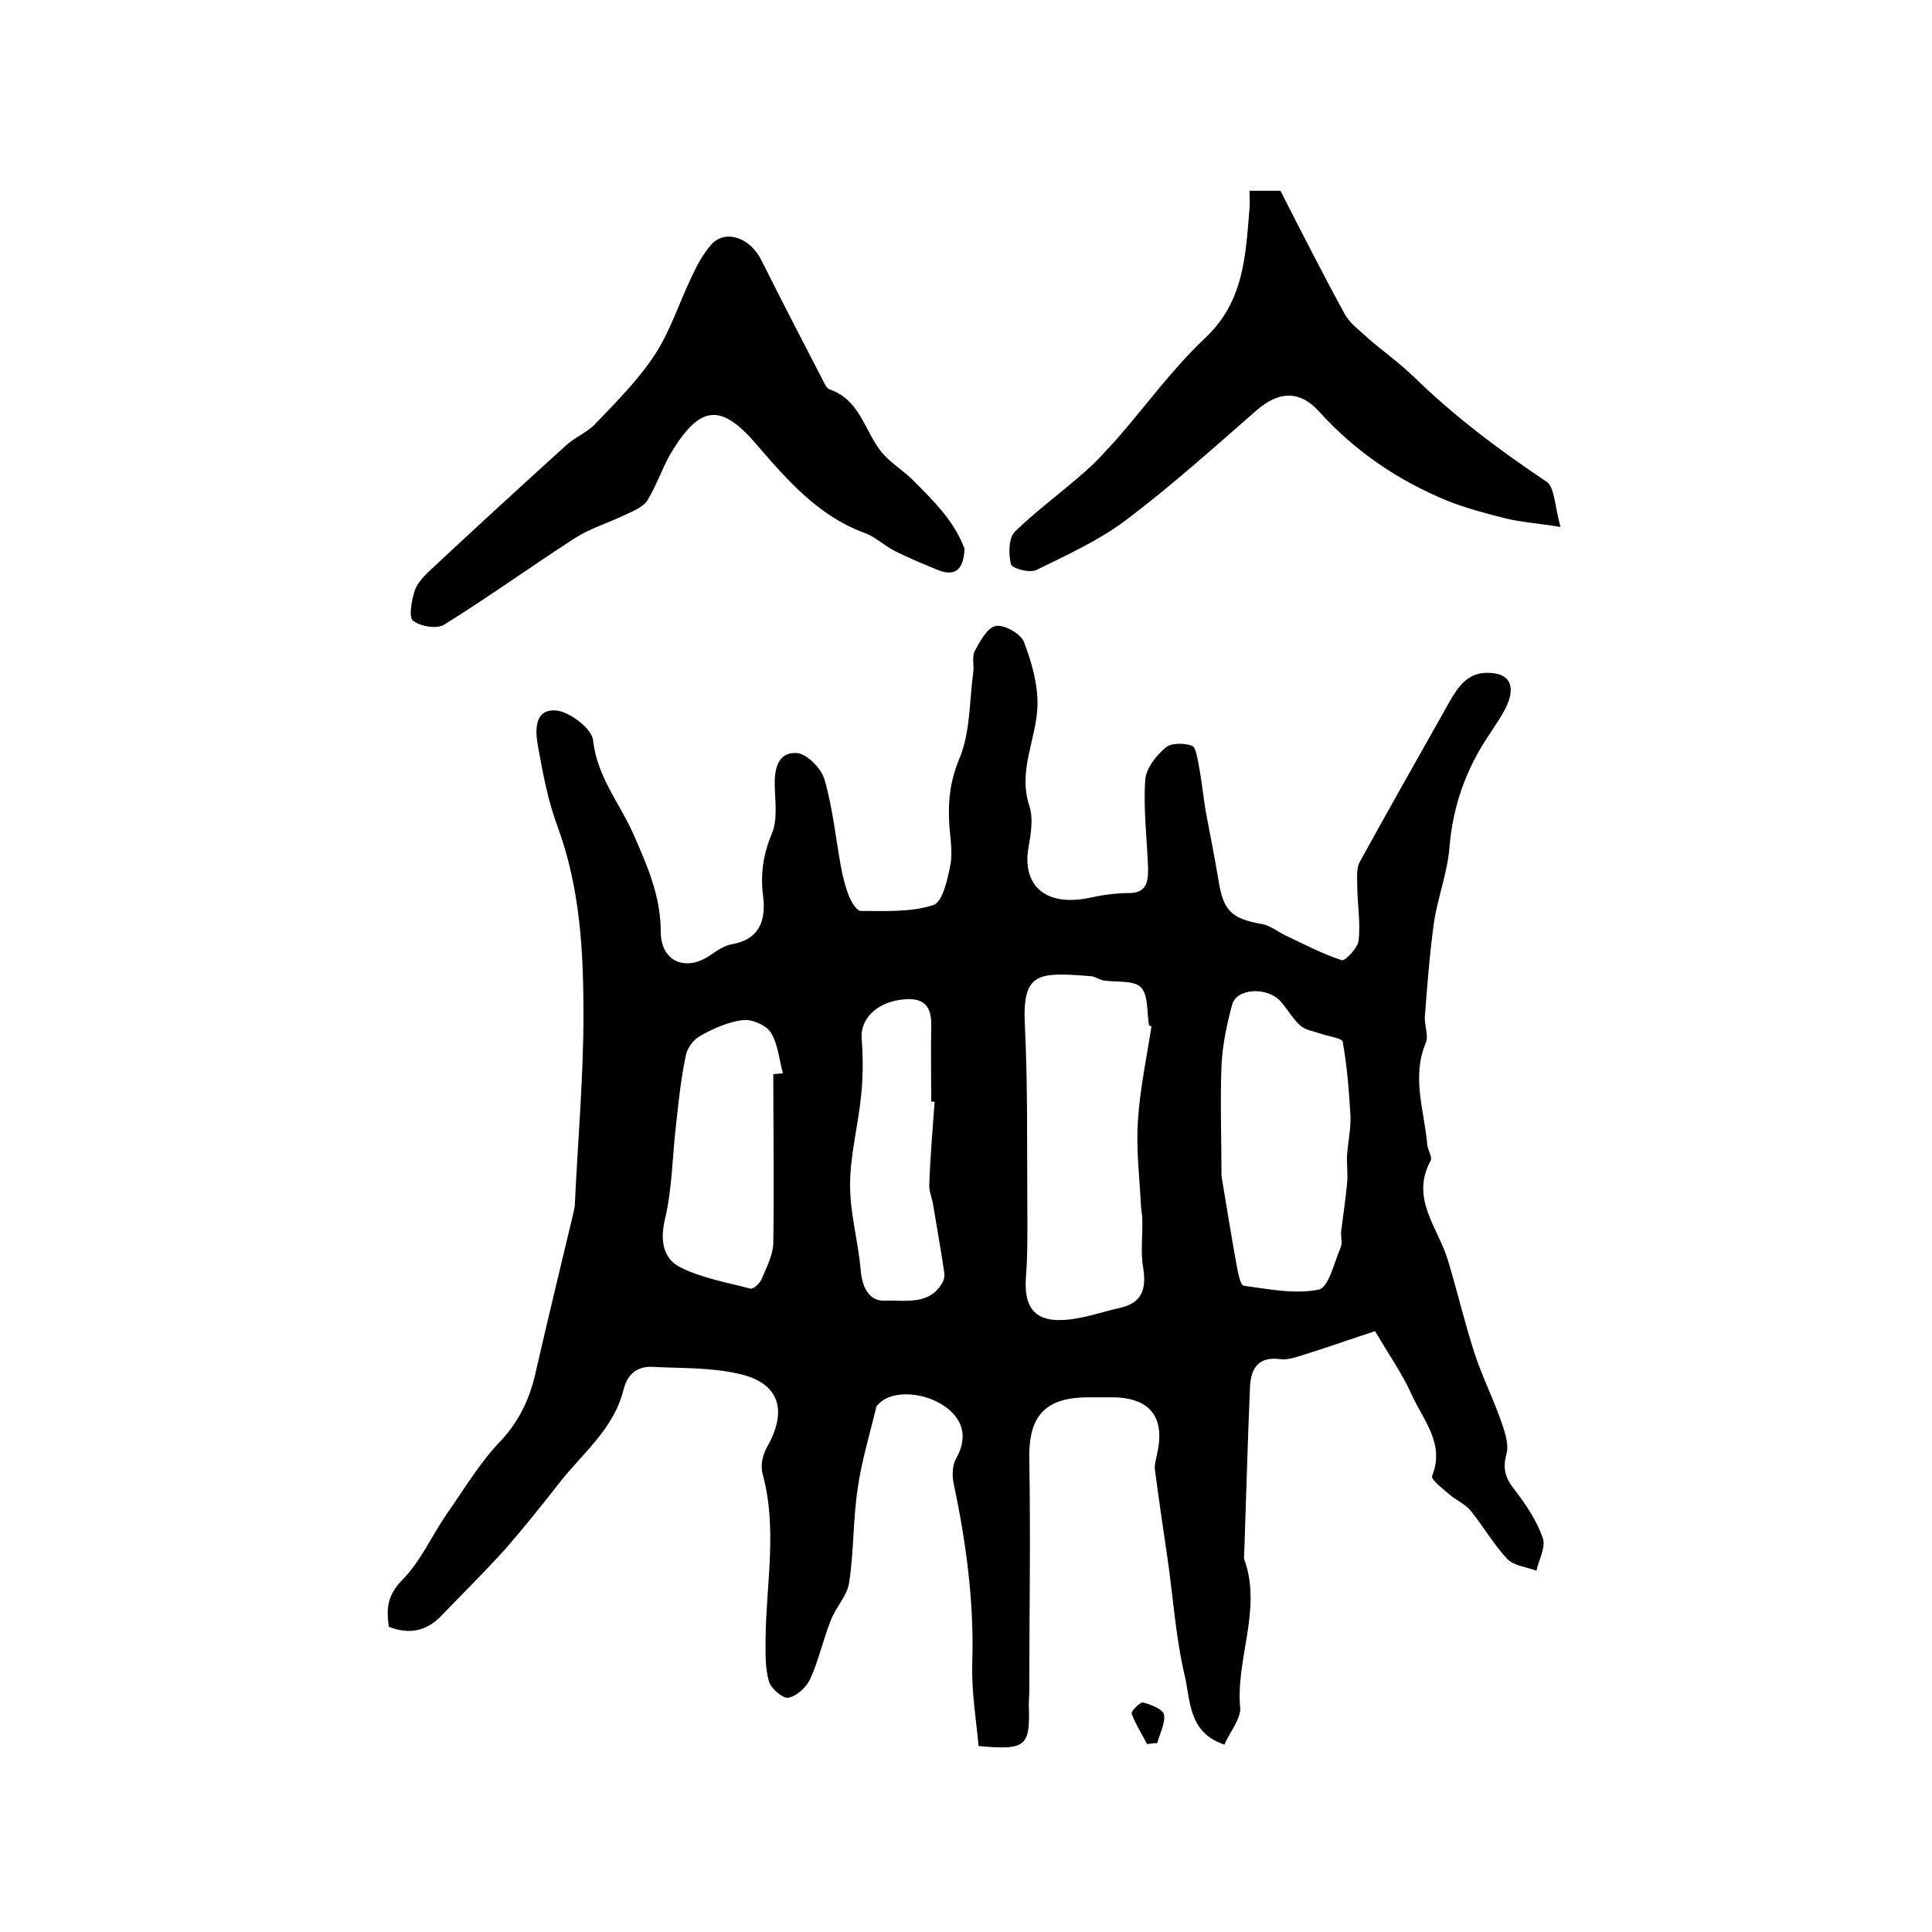
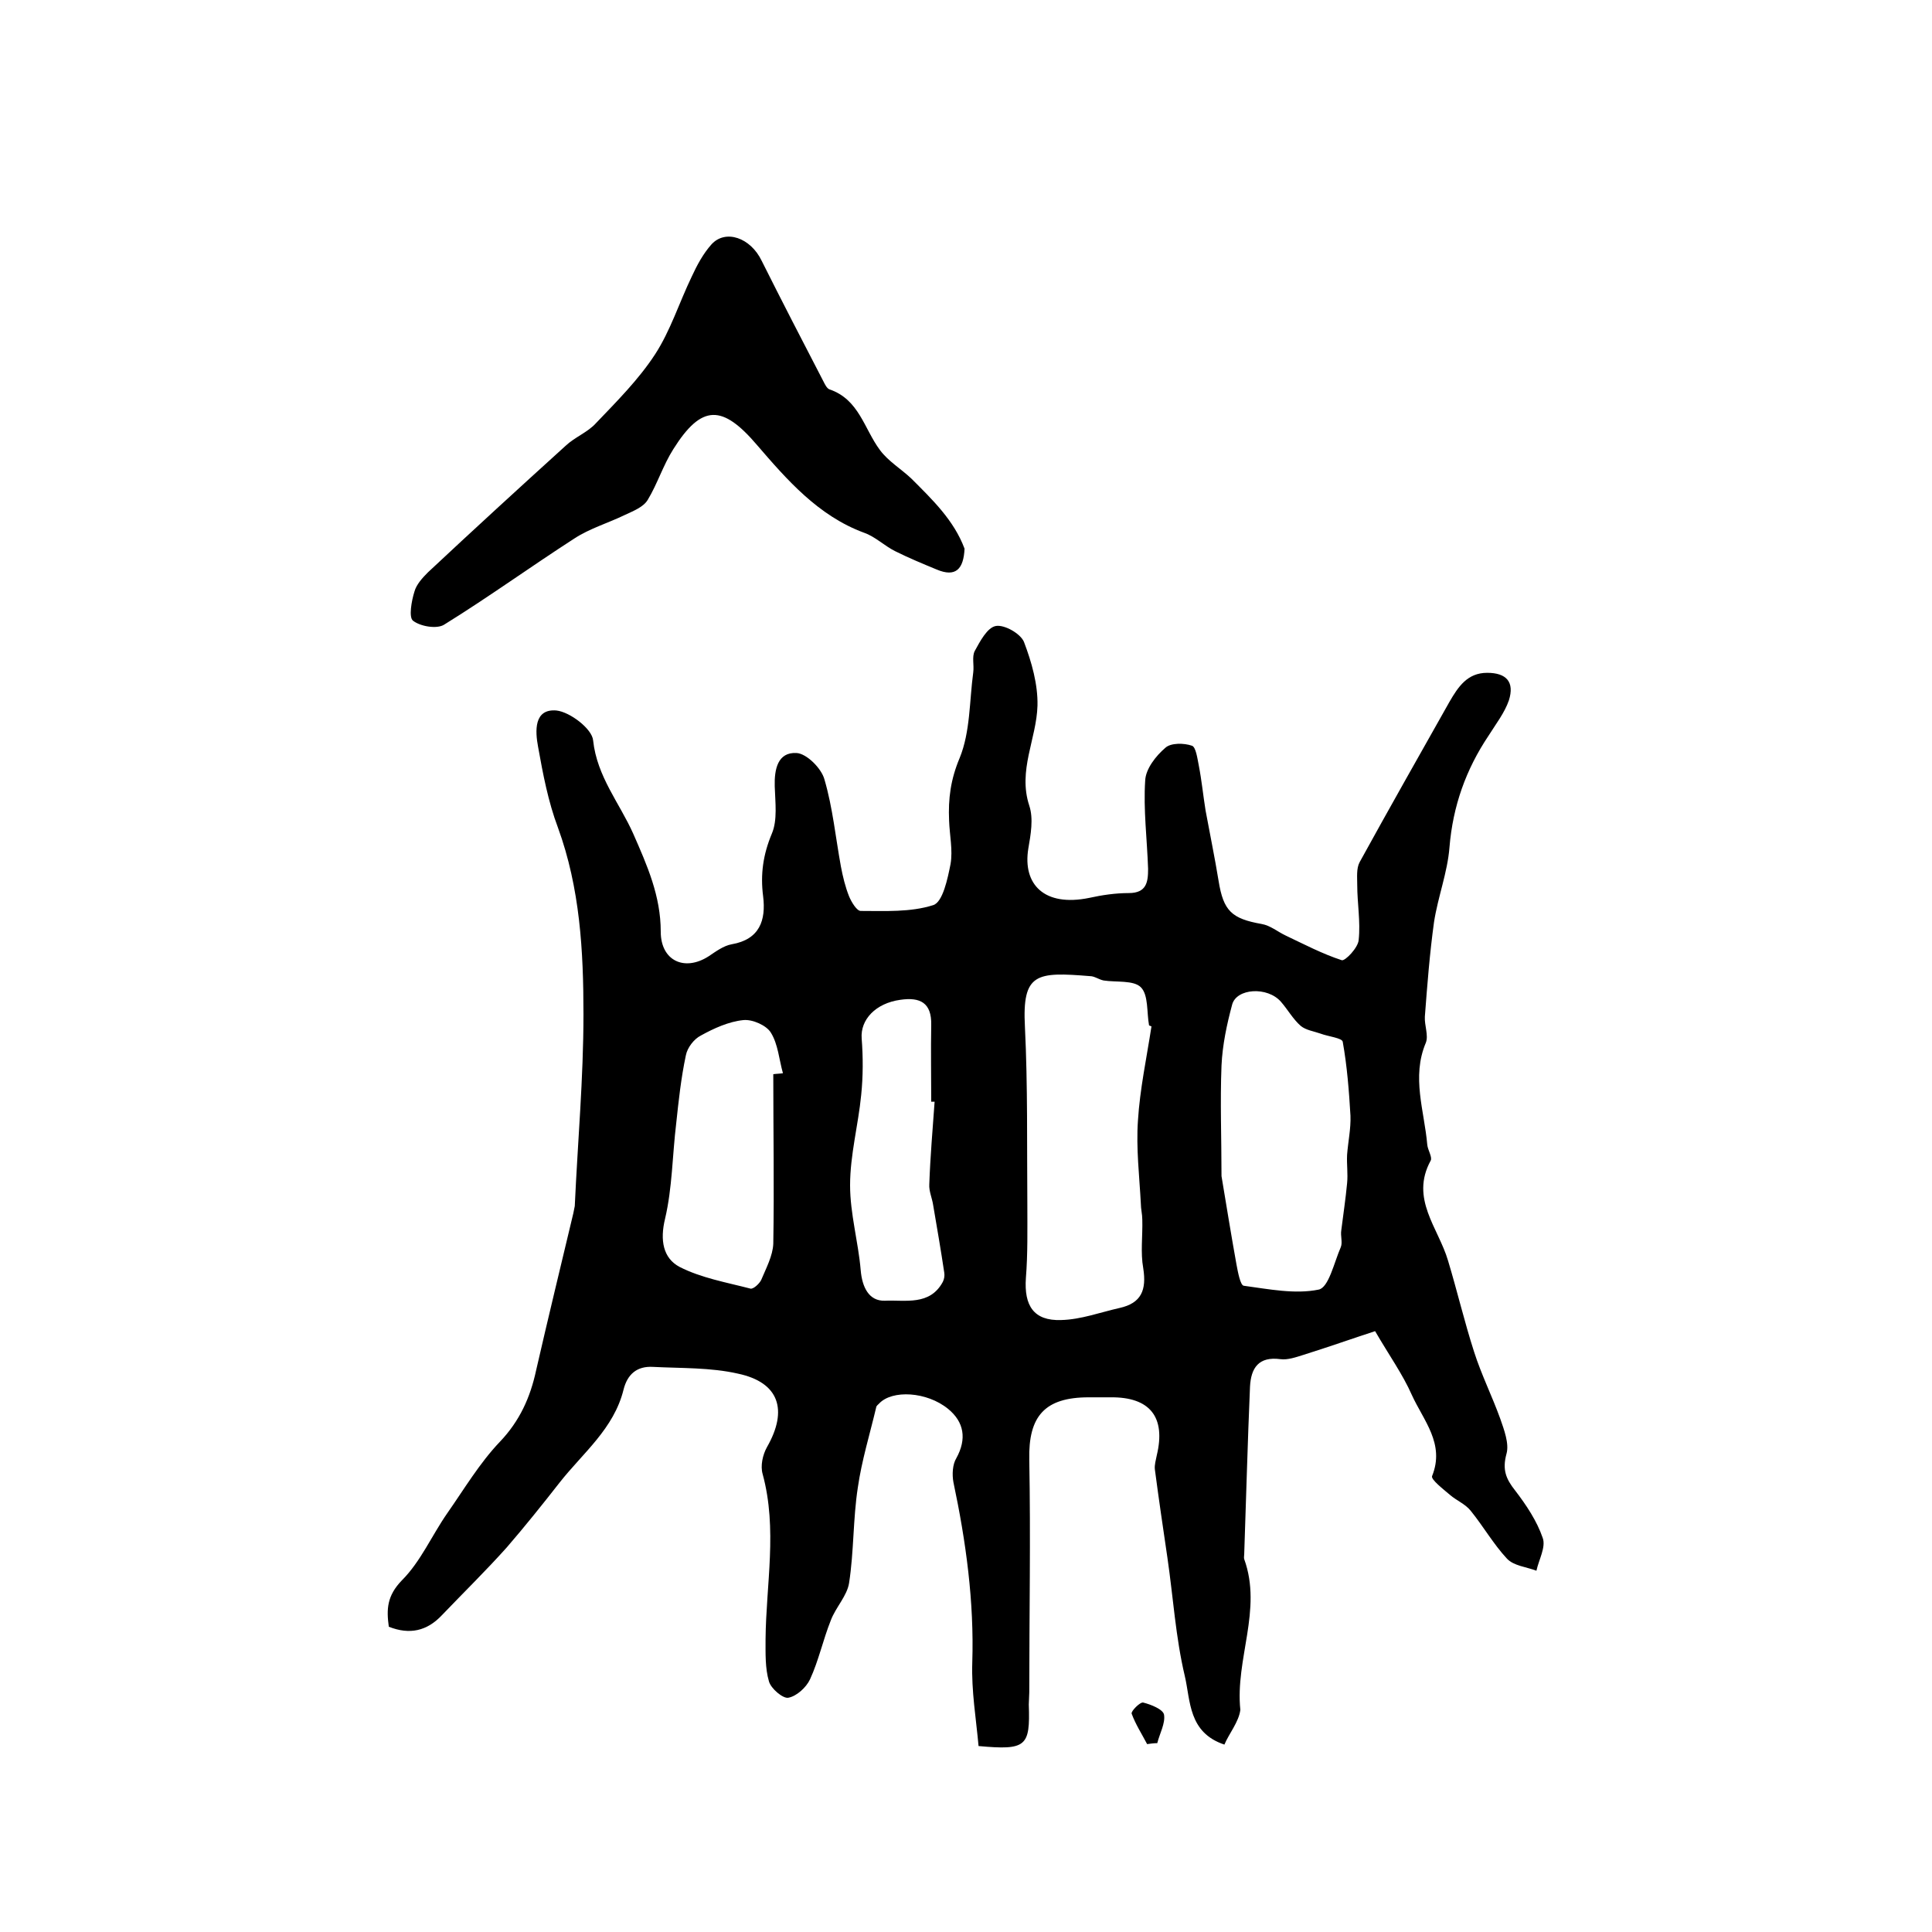
<svg xmlns="http://www.w3.org/2000/svg" version="1.1" id="图层_1" x="0px" y="0px" viewBox="0 0 400 400" style="enable-background:new 0 0 400 400;" xml:space="preserve">
  <style type="text/css">
	.st0{fill:#FFFFFF;}
</style>
  <g>
    <path d="M253.5,361.2c-7.5-2.5-7-9.1-8.2-14.2c-1.9-8-2.4-16.3-3.6-24.5c-0.9-6.1-1.8-12.2-2.6-18.3c-0.1-0.9,0.2-1.9,0.4-2.9   c1.9-7.9-1.4-12.1-9.6-12c-1.5,0-3,0-4.5,0c-9.1,0-12.5,3.9-12.3,12.9c0.3,16.1,0,32.2,0,48.2c0,0.8-0.1,1.7-0.1,2.5   c0.3,8.7-0.5,9.5-10.4,8.6c-0.5-5.6-1.5-11.4-1.3-17.3c0.4-12.6-1.3-25-3.9-37.3c-0.3-1.6-0.2-3.7,0.6-5c2.2-4,1.6-7.5-1.7-10.2   c-4.4-3.6-11.6-4-14.3-1.1c-0.2,0.2-0.6,0.5-0.6,0.8c-1.3,5.5-3,11-3.8,16.6c-1,6.5-0.8,13.2-1.8,19.7c-0.4,2.7-2.8,5.1-3.8,7.8   c-1.6,4-2.5,8.3-4.3,12.2c-0.8,1.7-2.8,3.5-4.5,3.8c-1.1,0.2-3.6-1.9-4-3.4c-0.8-2.7-0.7-5.8-0.7-8.7c0.1-11.4,2.5-22.8-0.6-34.2   c-0.5-1.7,0-4,0.9-5.6c4.4-7.7,2.5-13.4-6-15.2c-5.7-1.3-11.7-1.1-17.6-1.4c-3.3-0.2-5.3,1.5-6.1,4.7c-2,8.1-8.4,13.1-13.2,19.2   c-3.6,4.6-7.2,9.1-11,13.5c-4.3,4.8-8.9,9.3-13.4,14c-3.1,3.3-6.7,4.1-11,2.4c-0.5-3.6-0.4-6.4,2.7-9.6c3.9-3.9,6.2-9.3,9.4-13.9   c3.5-5,6.7-10.4,10.9-14.8c4.1-4.3,6.3-9.2,7.5-14.8c2.5-10.9,5.1-21.6,7.7-32.5c0.1-0.5,0.2-1,0.3-1.5c0.6-13.2,1.8-26.4,1.8-39.7   c0-13.1-0.7-26.1-5.3-38.7c-2-5.3-3.1-11.1-4.1-16.7c-0.6-3.2-0.9-7.9,3.8-7.5c2.8,0.3,7.4,3.8,7.6,6.2c0.8,7.5,5.5,13,8.3,19.3   c2.9,6.6,5.7,12.9,5.7,20.3c0,6,4.9,8.3,9.9,5.1c1.5-1,3.1-2.2,4.8-2.5c5.8-1,7.1-5,6.5-9.9c-0.6-4.6,0-8.7,1.8-13   c1.2-2.8,0.7-6.5,0.6-9.8c-0.1-3.5,0.6-7.1,4.5-6.9c2.1,0.1,5.2,3.2,5.8,5.5c1.7,5.8,2.3,12,3.4,18c0.4,2.1,0.9,4.2,1.7,6.2   c0.5,1.2,1.6,3,2.4,3c5,0,10.3,0.3,15-1.2c2-0.6,3-5.5,3.6-8.5c0.5-2.9-0.2-6-0.3-9c-0.2-4.5,0.3-8.5,2.2-13   c2.2-5.4,2-11.8,2.8-17.7c0.2-1.5-0.3-3.2,0.3-4.4c1.1-2,2.6-4.9,4.4-5.2c1.8-0.3,5.1,1.6,5.8,3.3c1.6,4.2,2.9,8.8,2.8,13.2   c-0.2,6.9-4.1,13.4-1.7,20.7c0.9,2.7,0.3,6-0.2,8.9c-1.2,7.4,3.3,12.1,12.6,10.2c2.7-0.6,5.5-1,8.2-1c3.7,0,4-2.3,4-5   c-0.2-6.1-1-12.3-0.6-18.3c0.1-2.4,2.2-5.1,4.2-6.8c1.1-1,3.8-1,5.5-0.4c0.8,0.3,1.1,2.6,1.4,4.1c0.6,3.1,0.9,6.2,1.4,9.3   c0.9,4.9,1.9,9.7,2.7,14.6c1,6.2,2.7,7.8,8.9,8.9c1.8,0.3,3.3,1.6,5,2.4c3.8,1.8,7.6,3.8,11.6,5.1c0.7,0.2,3.4-2.6,3.5-4.2   c0.4-3.8-0.3-7.6-0.3-11.4c0-1.6-0.2-3.4,0.5-4.7c6.1-11.1,12.4-22.2,18.6-33.2c1.8-3.1,3.7-6,7.8-6c4,0,5.7,1.9,4.5,5.7   c-0.9,2.6-2.7,4.9-4.2,7.3c-4.7,7-7.4,14.6-8.1,23.1c-0.4,5.2-2.4,10.3-3.2,15.5c-0.9,6.5-1.4,13-1.9,19.6   c-0.1,1.8,0.8,3.9,0.2,5.4c-3,7.1-0.3,14.1,0.3,21.1c0.1,1.1,1.1,2.6,0.7,3.3c-4.3,7.9,1.6,13.9,3.6,20.7   c1.9,6.3,3.4,12.7,5.4,18.9c1.5,4.7,3.7,9.1,5.4,13.8c0.8,2.3,1.9,5.2,1.3,7.3c-0.9,3.3-0.1,5.2,1.8,7.6c2.3,3,4.5,6.3,5.7,9.8   c0.7,1.9-0.8,4.5-1.3,6.8c-2.1-0.8-4.7-1-6.1-2.5c-2.8-3-4.9-6.7-7.5-9.9c-1.1-1.4-2.9-2.1-4.3-3.3c-1.4-1.2-4-3.2-3.7-3.9   c2.7-6.7-1.8-11.5-4.2-16.8c-1.9-4.3-4.7-8.2-7.6-13.2c-4.6,1.5-9.7,3.3-14.8,4.9c-1.6,0.5-3.3,1.1-4.8,0.9   c-4.5-0.6-6.1,1.8-6.3,5.7c-0.5,11.6-0.8,23.2-1.2,34.7c0,0.3-0.1,0.7,0,1c3.8,10.5-1.9,20.7-0.8,31.2   C256.5,356.5,254.4,359,253.5,361.2z M238.4,212.5c-0.2-0.1-0.3-0.1-0.5-0.2c-0.5-2.7-0.1-6.3-1.7-7.9c-1.5-1.5-5.1-1-7.7-1.4   c-1-0.2-1.9-0.9-2.8-0.9c-11.1-0.9-14.1-0.7-13.5,10.5c0.6,12.2,0.4,24.5,0.5,36.8c0,5.1,0.1,10.2-0.3,15.2   c-0.4,5.7,1.6,8.9,7.3,8.7c4.1-0.1,8.1-1.6,12.1-2.5c4.5-1,5.6-3.7,4.9-8.2c-0.6-3.3-0.1-6.7-0.2-10.1c0-1.1-0.3-2.2-0.3-3.3   c-0.3-5.7-1-11.5-0.6-17.2C236,225.5,237.4,219,238.4,212.5z M252.9,243.5c1,6,2,12.2,3.1,18.3c0.3,1.6,0.8,4.3,1.5,4.4   c5.2,0.7,10.6,1.8,15.5,0.8c2.1-0.4,3.2-5.6,4.6-8.8c0.4-1-0.1-2.3,0.1-3.5c0.4-3.2,0.9-6.5,1.2-9.7c0.2-2-0.1-3.9,0-5.9   c0.2-2.7,0.8-5.4,0.7-8.1c-0.3-5.1-0.7-10.3-1.6-15.3c-0.1-0.8-3-1.1-4.6-1.7c-1.4-0.5-3-0.7-4.1-1.6c-1.6-1.4-2.7-3.4-4.1-5   c-2.8-3.2-9.2-2.8-10.1,0.6c-1.1,4.1-2,8.3-2.2,12.6C252.6,228.1,252.9,235.7,252.9,243.5z M160.1,222.4c0.7-0.1,1.4-0.1,2-0.2   c-0.8-2.8-1-6-2.5-8.4c-0.9-1.5-3.8-2.8-5.7-2.6c-3,0.3-6.1,1.7-8.8,3.2c-1.4,0.7-2.8,2.5-3.1,4.1c-1,4.7-1.5,9.4-2,14.1   c-0.8,6.6-0.8,13.3-2.3,19.7c-1.1,4.5-0.4,8.2,3,10c4.5,2.3,9.7,3.2,14.7,4.5c0.6,0.1,1.8-1,2.2-1.8c1-2.4,2.4-5,2.5-7.5   C160.3,245.9,160.1,234.2,160.1,222.4z M193.5,228.1c-0.2,0-0.5,0-0.7,0c0-5.3-0.1-10.6,0-15.9c0.1-4.6-2.3-5.8-6.4-5.2   c-5.1,0.7-8.3,4.1-8,8c0.3,3.9,0.3,7.8-0.1,11.7c-0.6,6.2-2.3,12.4-2.3,18.7c0,5.9,1.7,11.7,2.2,17.6c0.3,3.5,1.7,6.4,5,6.3   c4.2-0.2,9.3,1.1,12-3.9c0.3-0.6,0.4-1.3,0.3-1.9c-0.7-4.7-1.5-9.3-2.3-14c-0.2-1.4-0.9-2.9-0.8-4.3   C192.6,239.4,193.1,233.8,193.5,228.1z" />
    <path d="M199.7,113.6c-0.2,4.2-1.8,6-5.8,4.3c-2.9-1.2-5.8-2.4-8.6-3.8c-2.2-1.1-4.1-3-6.4-3.8c-9.5-3.5-16-11-22.2-18.2   c-7.1-8.3-11.4-8.5-17.3,0.9c-2.1,3.3-3.3,7.2-5.3,10.5c-0.9,1.5-3,2.3-4.7,3.1c-3.5,1.7-7.3,2.8-10.5,4.9   c-9,5.8-17.7,12.1-26.9,17.8c-1.5,1-5,0.4-6.5-0.8c-0.9-0.7-0.3-4.1,0.3-6c0.4-1.5,1.7-2.9,2.8-4c9.4-8.8,18.9-17.5,28.5-26.2   c1.9-1.8,4.6-2.8,6.3-4.7c4.3-4.5,8.8-9,12.2-14.2c3.2-4.9,5-10.7,7.6-16.1c1.1-2.4,2.4-4.8,4.1-6.7c2.9-3.2,8.1-1.4,10.4,3.4   c4.2,8.4,8.5,16.7,12.8,25c0.3,0.6,0.7,1.4,1.2,1.6c6.2,2.1,7.2,8.2,10.5,12.6c1.7,2.3,4.4,3.9,6.5,5.9   C193,103.4,197.5,107.7,199.7,113.6z" />
-     <path d="M323.1,109.1c-5-0.8-8.3-1-11.5-1.8c-4-1-8.1-2.1-11.9-3.6c-10.2-4.2-19.1-10.2-26.6-18.5c-4.1-4.5-8.4-4.2-13-0.2   c-8.8,7.7-17.6,15.6-27,22.7c-5.6,4.2-12.2,7.2-18.5,10.3c-1.4,0.7-5.1-0.3-5.3-1.2c-0.5-2.1-0.5-5.4,0.8-6.7   c4.6-4.5,9.9-8.3,14.7-12.6c2.3-2,4.4-4.4,6.5-6.7c6.1-7,11.5-14.5,18.2-20.8c8.1-7.6,8.4-17.2,9.2-26.9c0.1-1.1,0-2.2,0-3.6   c2.4,0,4.5,0,6.4,0c4.4,8.6,8.7,17.1,13.3,25.5c1.1,2,3.1,3.4,4.8,5c3.1,2.7,6.5,5.1,9.5,8c8.4,8.2,17.6,15.1,27.3,21.6   C321.9,100.6,321.8,104.6,323.1,109.1z" />
    <path d="M237.5,361.1c-1.1-2.1-2.4-4.1-3.2-6.3c-0.2-0.5,1.8-2.5,2.4-2.3c1.6,0.4,4.1,1.4,4.3,2.5c0.3,1.8-0.9,3.9-1.4,5.9   C238.9,360.9,238.2,361,237.5,361.1z" />
  </g>
</svg>